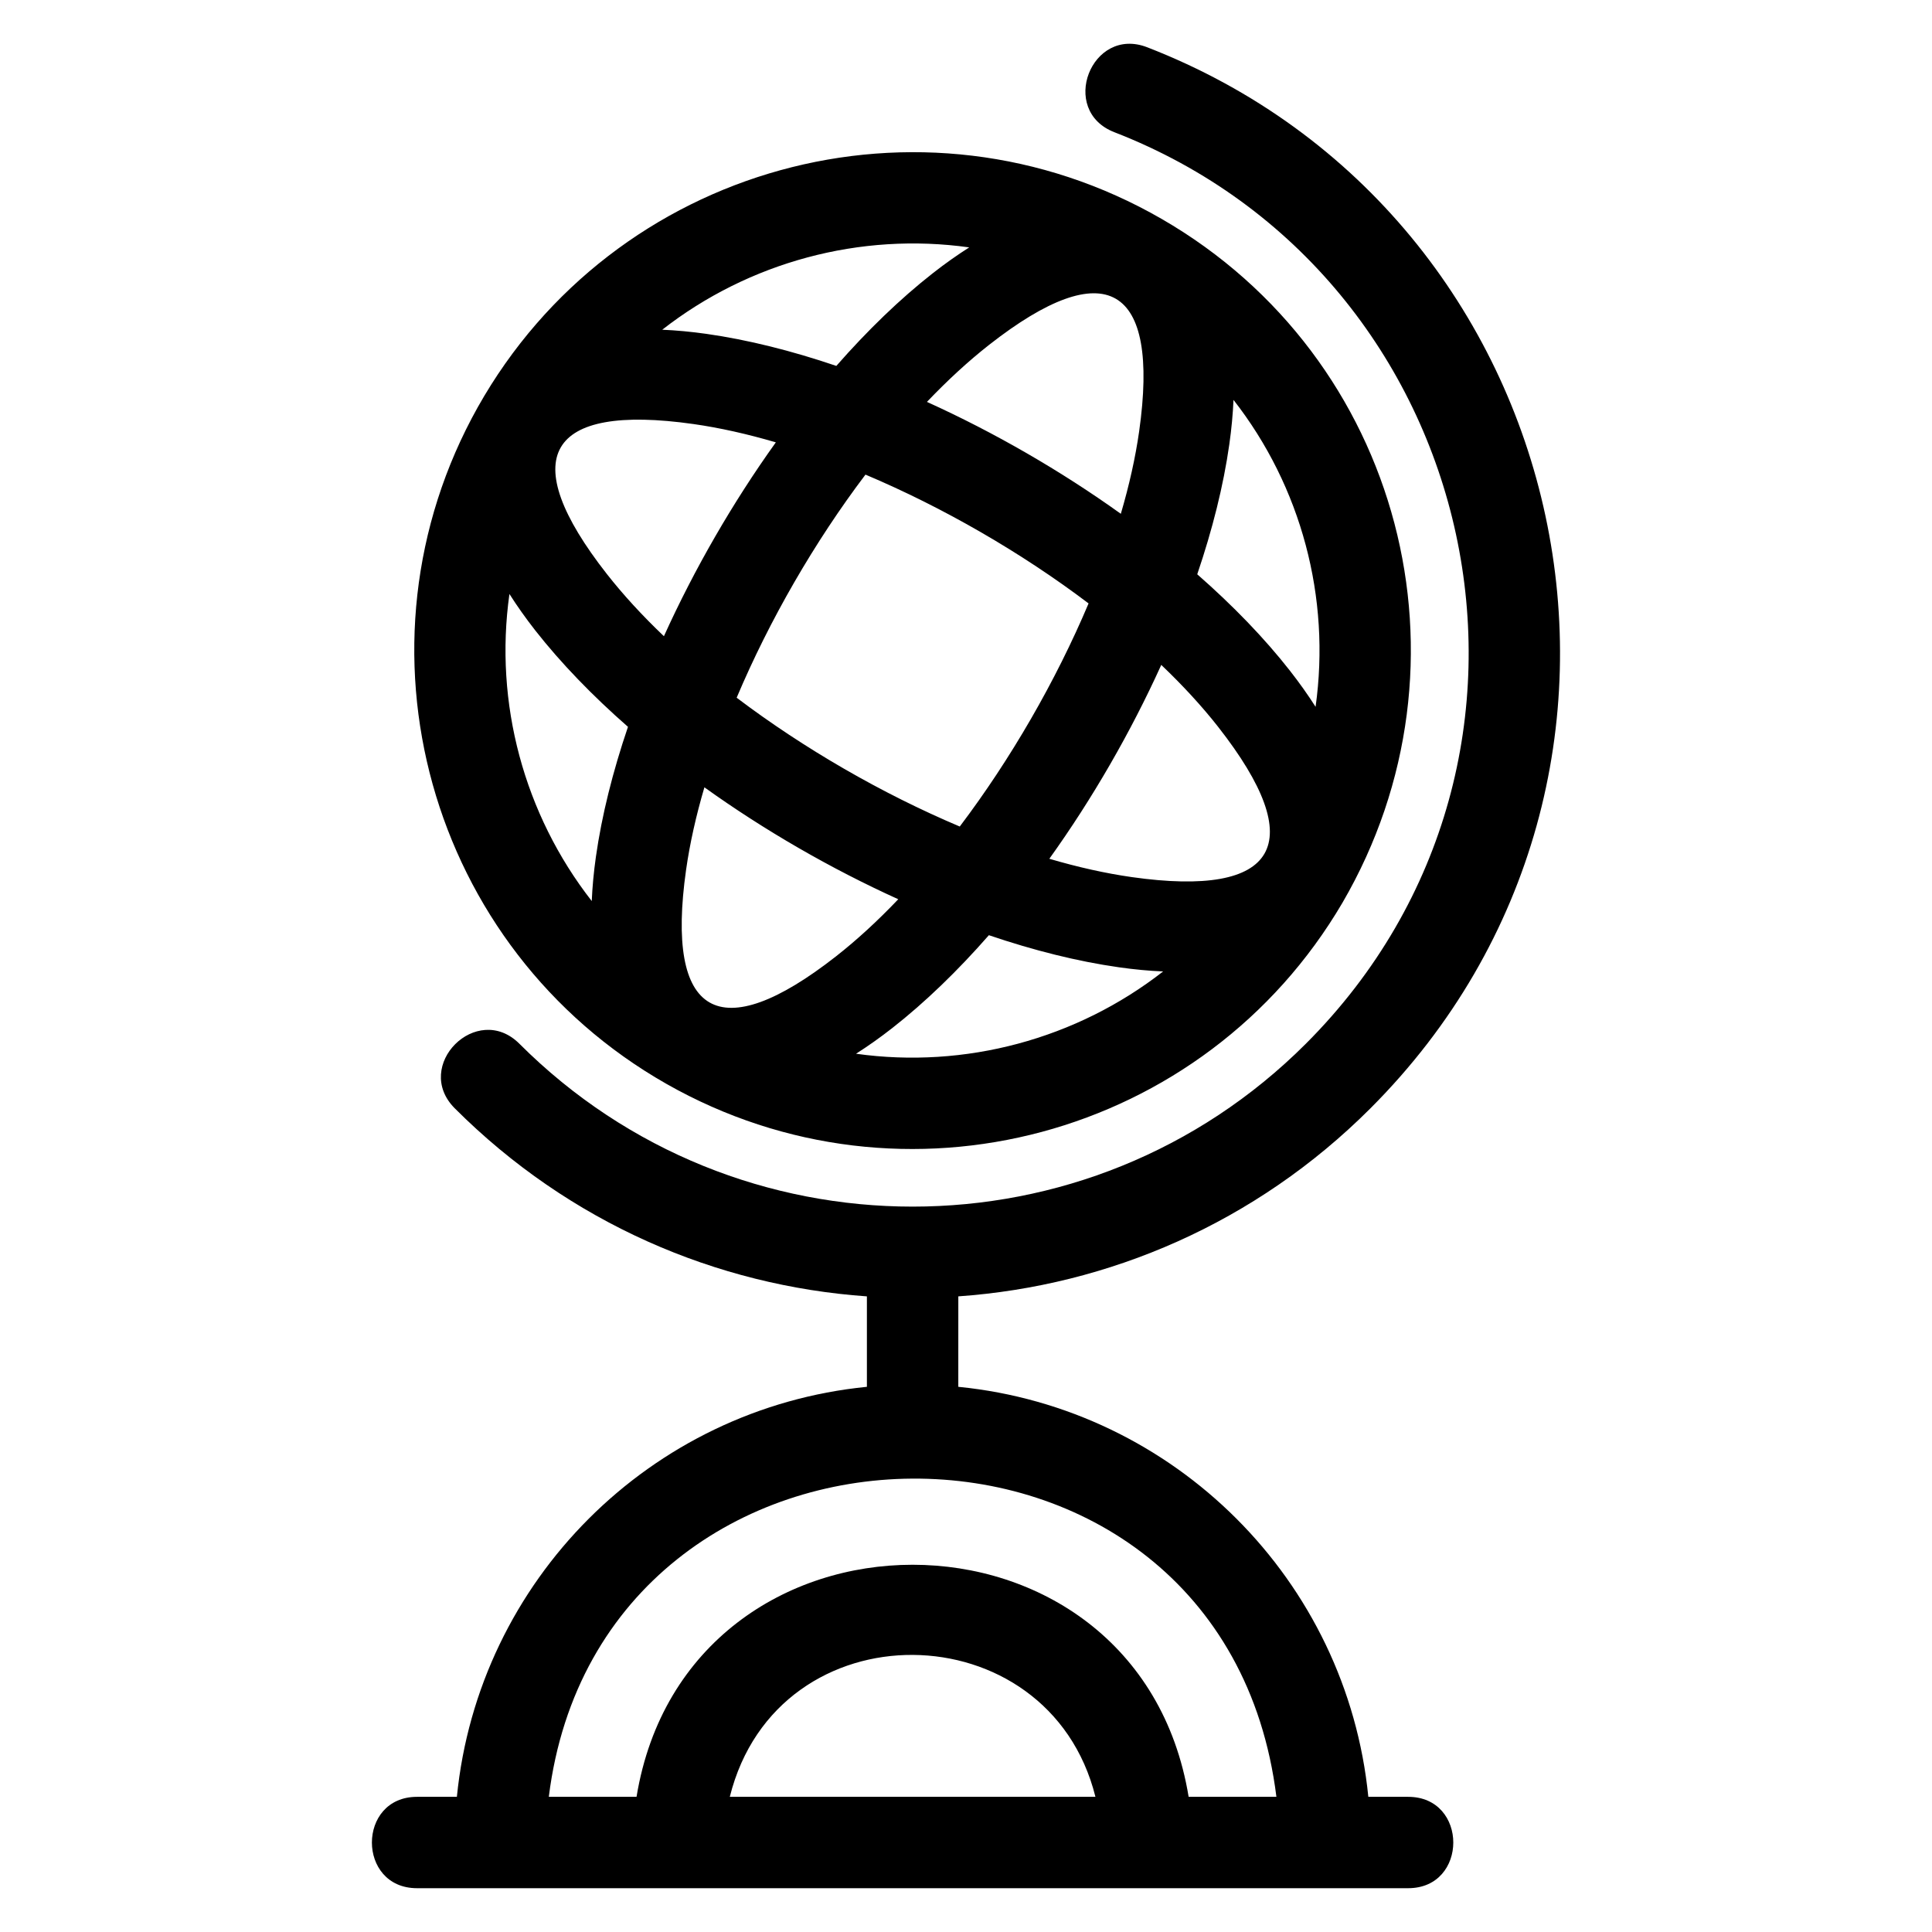
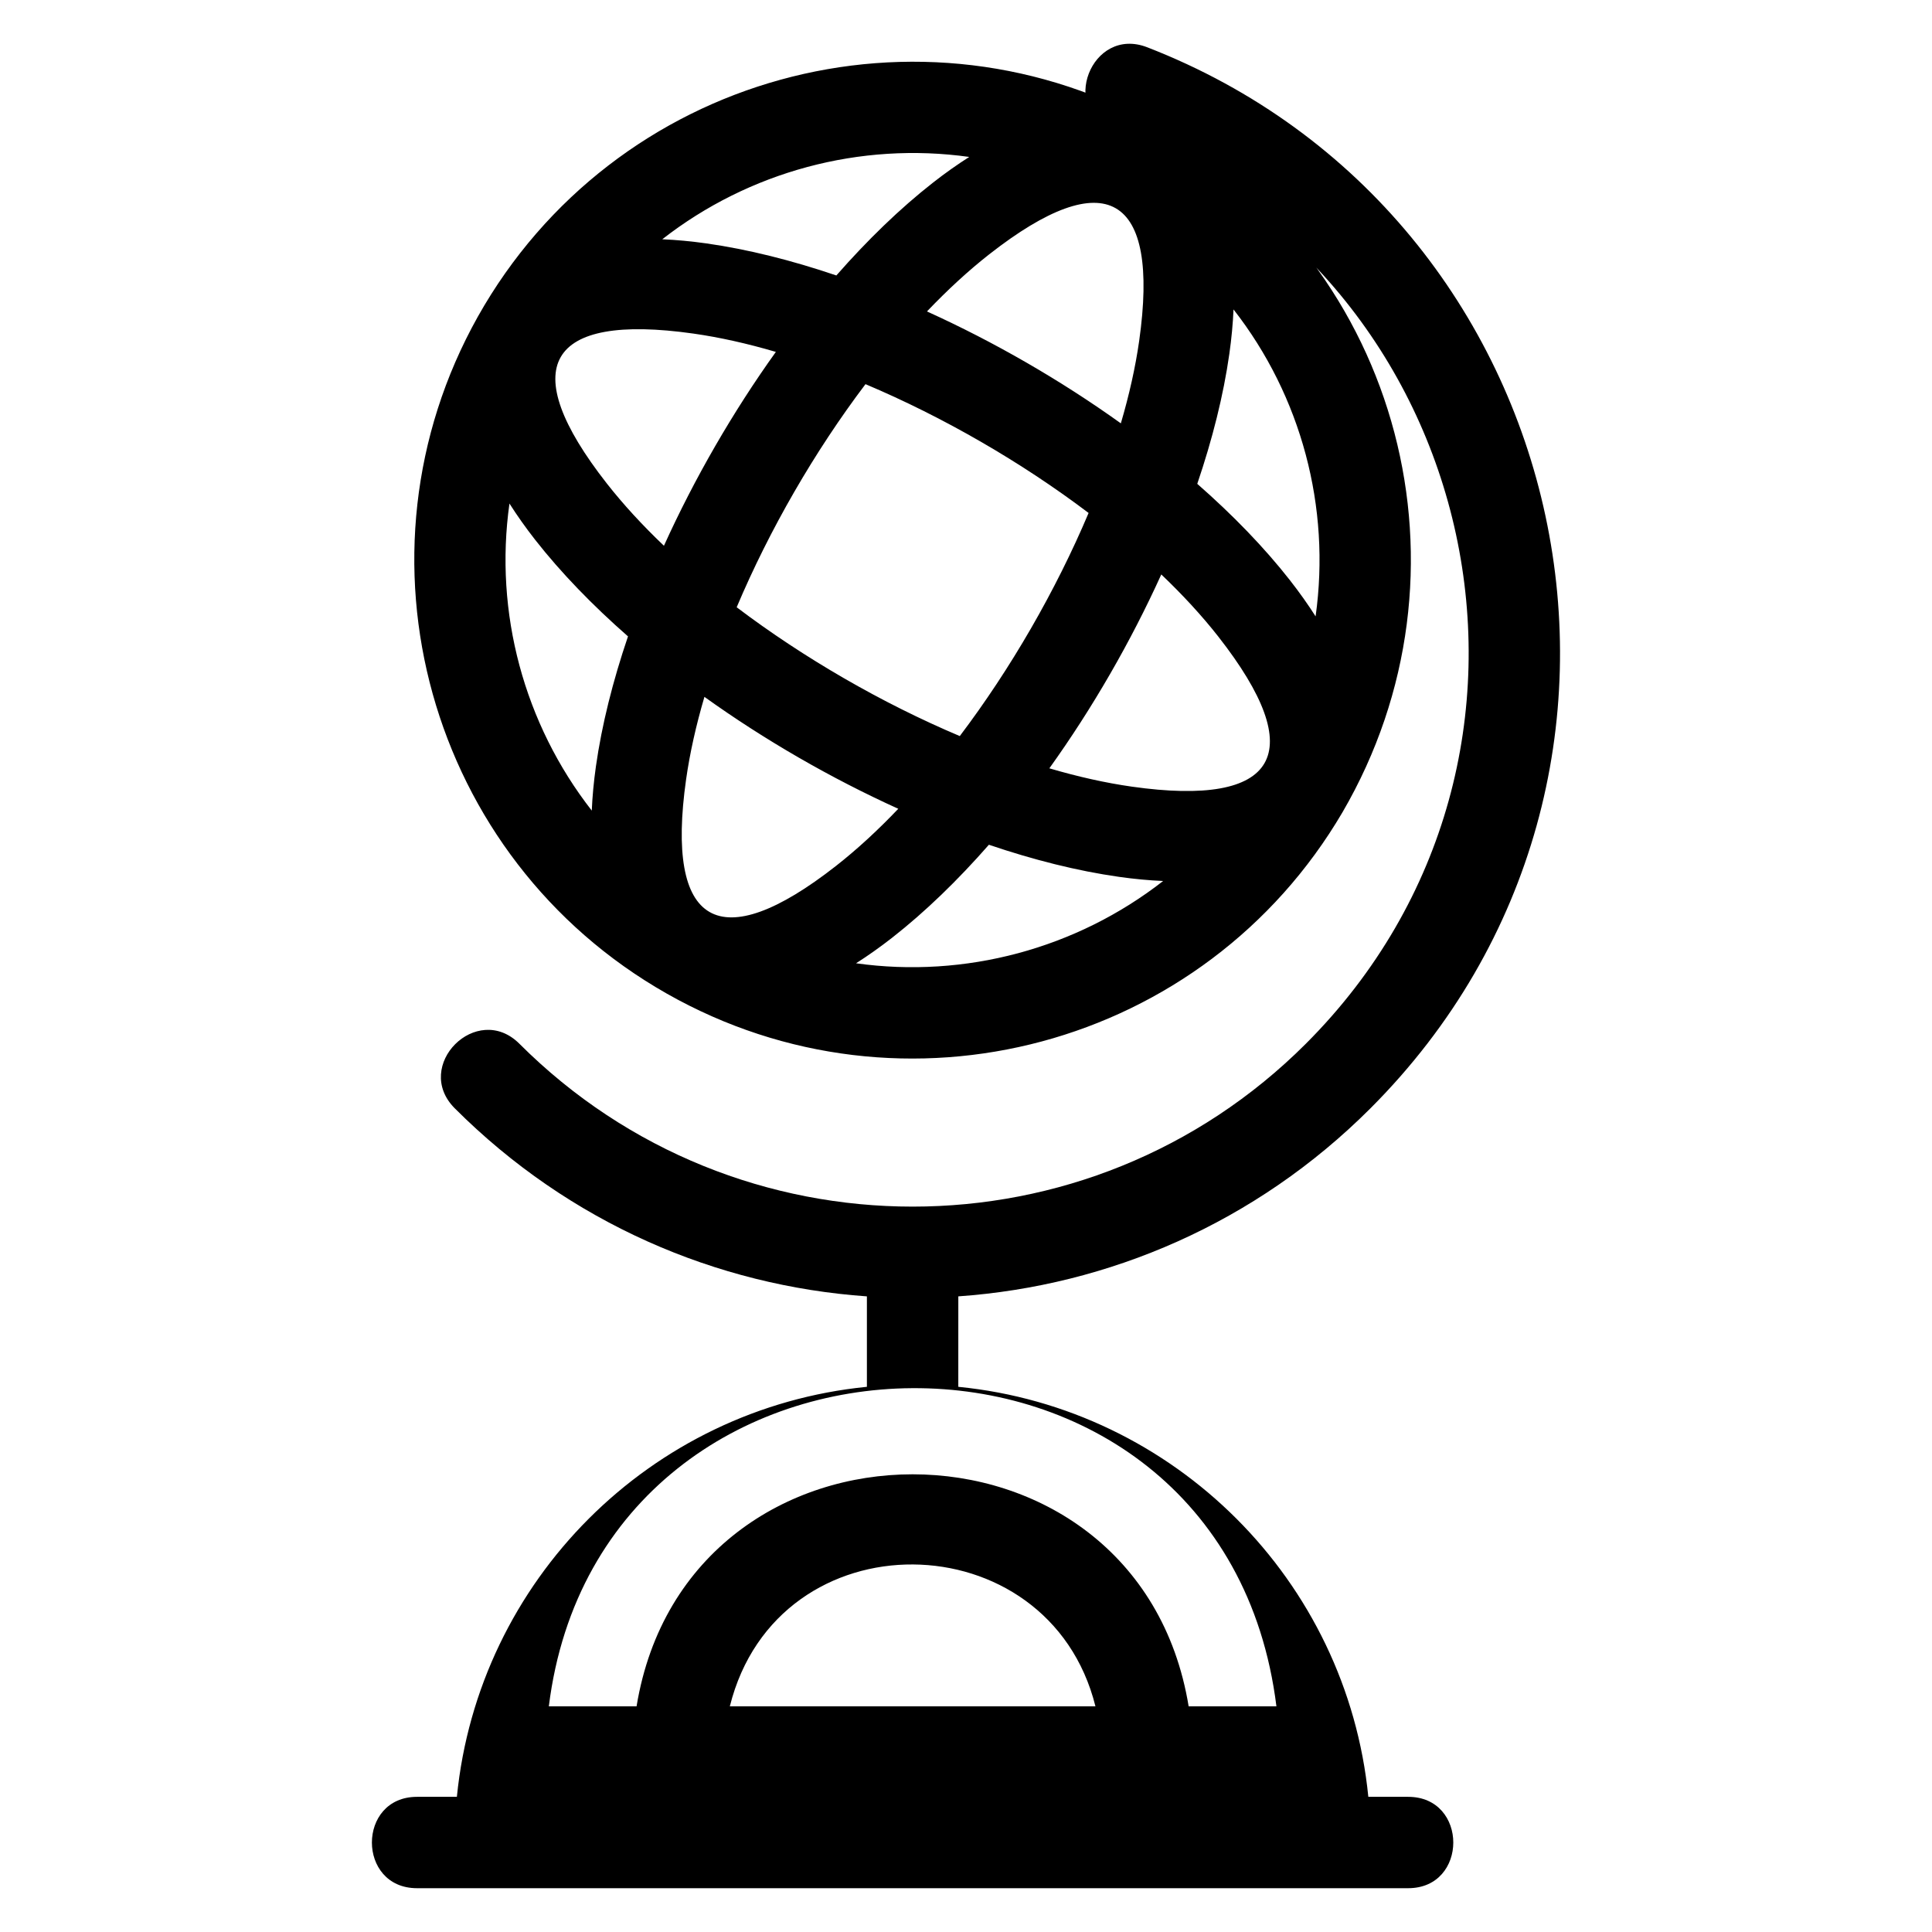
<svg xmlns="http://www.w3.org/2000/svg" fill="#000000" width="800px" height="800px" version="1.1" viewBox="144 144 512 512">
-   <path d="m397.96 511.52c57.363 5.676 102.98 51.293 108.66 108.66h10.562c15.941 0 15.941 24.211 0 24.211h-262.67c-15.938 0-15.938-24.211 0-24.211h10.566c5.684-57.363 51.293-102.97 108.66-108.66v-23.969c-39.785-2.797-78.793-19.406-109.21-49.824-11.27-11.27 5.848-28.391 17.121-17.121 57.547 57.547 150.86 57.547 208.41 0 75.941-75.941 47.07-203.64-50.742-241.57-14.836-5.754-6.094-28.246 8.699-22.512 114.42 44.367 147.31 193.05 59.16 281.2-30.426 30.426-69.426 47.027-109.21 49.824zm8.188-276.15c-5.551 4.352-11.078 9.457-16.5 15.137 17.84 8.082 35.461 18.25 51.383 29.656 2.215-7.527 3.863-14.871 4.856-21.855 5.512-38.898-8.809-47.164-39.738-22.938zm-32.789 34.406c-13.477 17.816-25.445 38.547-34.137 59.125 17.816 13.477 38.547 25.445 59.125 34.137 13.477-17.816 25.445-38.547 34.137-59.125-17.816-13.477-38.547-25.445-59.125-34.137zm-42.684 82.867c-2.215 7.535-3.863 14.875-4.856 21.863-5.516 38.898 8.801 47.164 39.73 22.938 5.551-4.352 11.086-9.449 16.5-15.137-17.84-8.082-35.461-18.25-51.379-29.664zm136.21-15.938c-4.352-5.551-9.457-11.086-15.137-16.5-8.082 17.832-18.25 35.461-29.664 51.379 7.535 2.215 14.875 3.863 21.863 4.856 38.898 5.516 47.164-8.809 22.938-39.73zm-117.28-75.477c-7.535-2.215-14.875-3.863-21.855-4.856-38.898-5.516-47.164 8.809-22.938 39.73 4.352 5.551 9.449 11.086 15.133 16.5 8.082-17.84 18.258-35.461 29.664-51.379zm136.27 60.555c2.523 3.227 4.773 6.402 6.766 9.531 4.047-28.895-3.777-58.344-21.754-81.34-0.16 3.742-0.52 7.66-1.102 11.758-1.559 10.992-4.481 22.625-8.504 34.461 9.402 8.234 17.75 16.852 24.594 25.586zm-33.637 79.66c-3.731-0.16-7.633-0.52-11.715-1.102-10.992-1.559-22.625-4.481-34.461-8.504-8.234 9.402-16.852 17.75-25.586 24.594-3.254 2.547-6.461 4.812-9.621 6.82 28.891 4.047 58.383-3.863 81.387-21.809zm-141.82-64.824c-9.395-8.234-17.746-16.852-24.594-25.586-2.547-3.254-4.812-6.469-6.82-9.621-4.07 28.918 3.863 58.383 21.816 81.375 0.16-3.727 0.52-7.629 1.094-11.703 1.559-10.992 4.481-22.625 8.504-34.461zm9.086-105.24c3.719 0.16 7.609 0.52 11.68 1.094 10.992 1.559 22.625 4.481 34.453 8.496 8.242-9.395 16.859-17.746 25.594-24.586 3.254-2.555 6.469-4.812 9.621-6.824-28.918-4.062-58.375 3.887-81.352 21.82zm132.38-29.344c63.66 36.758 84.766 117.86 47.879 181.2-36.52 62.273-116.33 83.676-179.1 48.031-63.172-35.875-85.48-116.11-50.043-179.37 36.012-64.125 117.44-86.707 181.27-49.859zm7.121 418.14h23.254c-14.121-113.55-178.98-111.32-192.82 0h23.25c13.473-82 132.85-82 146.31 0zm-121.6 0h96.895c-12.348-49.555-84.254-50.727-96.895 0z" />
+   <path d="m397.96 511.52c57.363 5.676 102.98 51.293 108.66 108.66h10.562c15.941 0 15.941 24.211 0 24.211h-262.67c-15.938 0-15.938-24.211 0-24.211h10.566c5.684-57.363 51.293-102.97 108.66-108.66v-23.969c-39.785-2.797-78.793-19.406-109.21-49.824-11.27-11.27 5.848-28.391 17.121-17.121 57.547 57.547 150.86 57.547 208.41 0 75.941-75.941 47.07-203.64-50.742-241.57-14.836-5.754-6.094-28.246 8.699-22.512 114.42 44.367 147.31 193.05 59.16 281.2-30.426 30.426-69.426 47.027-109.21 49.824m8.188-276.15c-5.551 4.352-11.078 9.457-16.5 15.137 17.84 8.082 35.461 18.25 51.383 29.656 2.215-7.527 3.863-14.871 4.856-21.855 5.512-38.898-8.809-47.164-39.738-22.938zm-32.789 34.406c-13.477 17.816-25.445 38.547-34.137 59.125 17.816 13.477 38.547 25.445 59.125 34.137 13.477-17.816 25.445-38.547 34.137-59.125-17.816-13.477-38.547-25.445-59.125-34.137zm-42.684 82.867c-2.215 7.535-3.863 14.875-4.856 21.863-5.516 38.898 8.801 47.164 39.73 22.938 5.551-4.352 11.086-9.449 16.5-15.137-17.84-8.082-35.461-18.25-51.379-29.664zm136.21-15.938c-4.352-5.551-9.457-11.086-15.137-16.5-8.082 17.832-18.25 35.461-29.664 51.379 7.535 2.215 14.875 3.863 21.863 4.856 38.898 5.516 47.164-8.809 22.938-39.73zm-117.28-75.477c-7.535-2.215-14.875-3.863-21.855-4.856-38.898-5.516-47.164 8.809-22.938 39.73 4.352 5.551 9.449 11.086 15.133 16.5 8.082-17.84 18.258-35.461 29.664-51.379zm136.27 60.555c2.523 3.227 4.773 6.402 6.766 9.531 4.047-28.895-3.777-58.344-21.754-81.34-0.16 3.742-0.52 7.66-1.102 11.758-1.559 10.992-4.481 22.625-8.504 34.461 9.402 8.234 17.75 16.852 24.594 25.586zm-33.637 79.66c-3.731-0.16-7.633-0.52-11.715-1.102-10.992-1.559-22.625-4.481-34.461-8.504-8.234 9.402-16.852 17.75-25.586 24.594-3.254 2.547-6.461 4.812-9.621 6.82 28.891 4.047 58.383-3.863 81.387-21.809zm-141.82-64.824c-9.395-8.234-17.746-16.852-24.594-25.586-2.547-3.254-4.812-6.469-6.82-9.621-4.07 28.918 3.863 58.383 21.816 81.375 0.16-3.727 0.52-7.629 1.094-11.703 1.559-10.992 4.481-22.625 8.504-34.461zm9.086-105.24c3.719 0.16 7.609 0.52 11.68 1.094 10.992 1.559 22.625 4.481 34.453 8.496 8.242-9.395 16.859-17.746 25.594-24.586 3.254-2.555 6.469-4.812 9.621-6.824-28.918-4.062-58.375 3.887-81.352 21.82zm132.38-29.344c63.66 36.758 84.766 117.86 47.879 181.2-36.52 62.273-116.33 83.676-179.1 48.031-63.172-35.875-85.48-116.11-50.043-179.37 36.012-64.125 117.44-86.707 181.27-49.859zm7.121 418.14h23.254c-14.121-113.55-178.98-111.32-192.82 0h23.25c13.473-82 132.85-82 146.31 0zm-121.6 0h96.895c-12.348-49.555-84.254-50.727-96.895 0z" />
</svg>